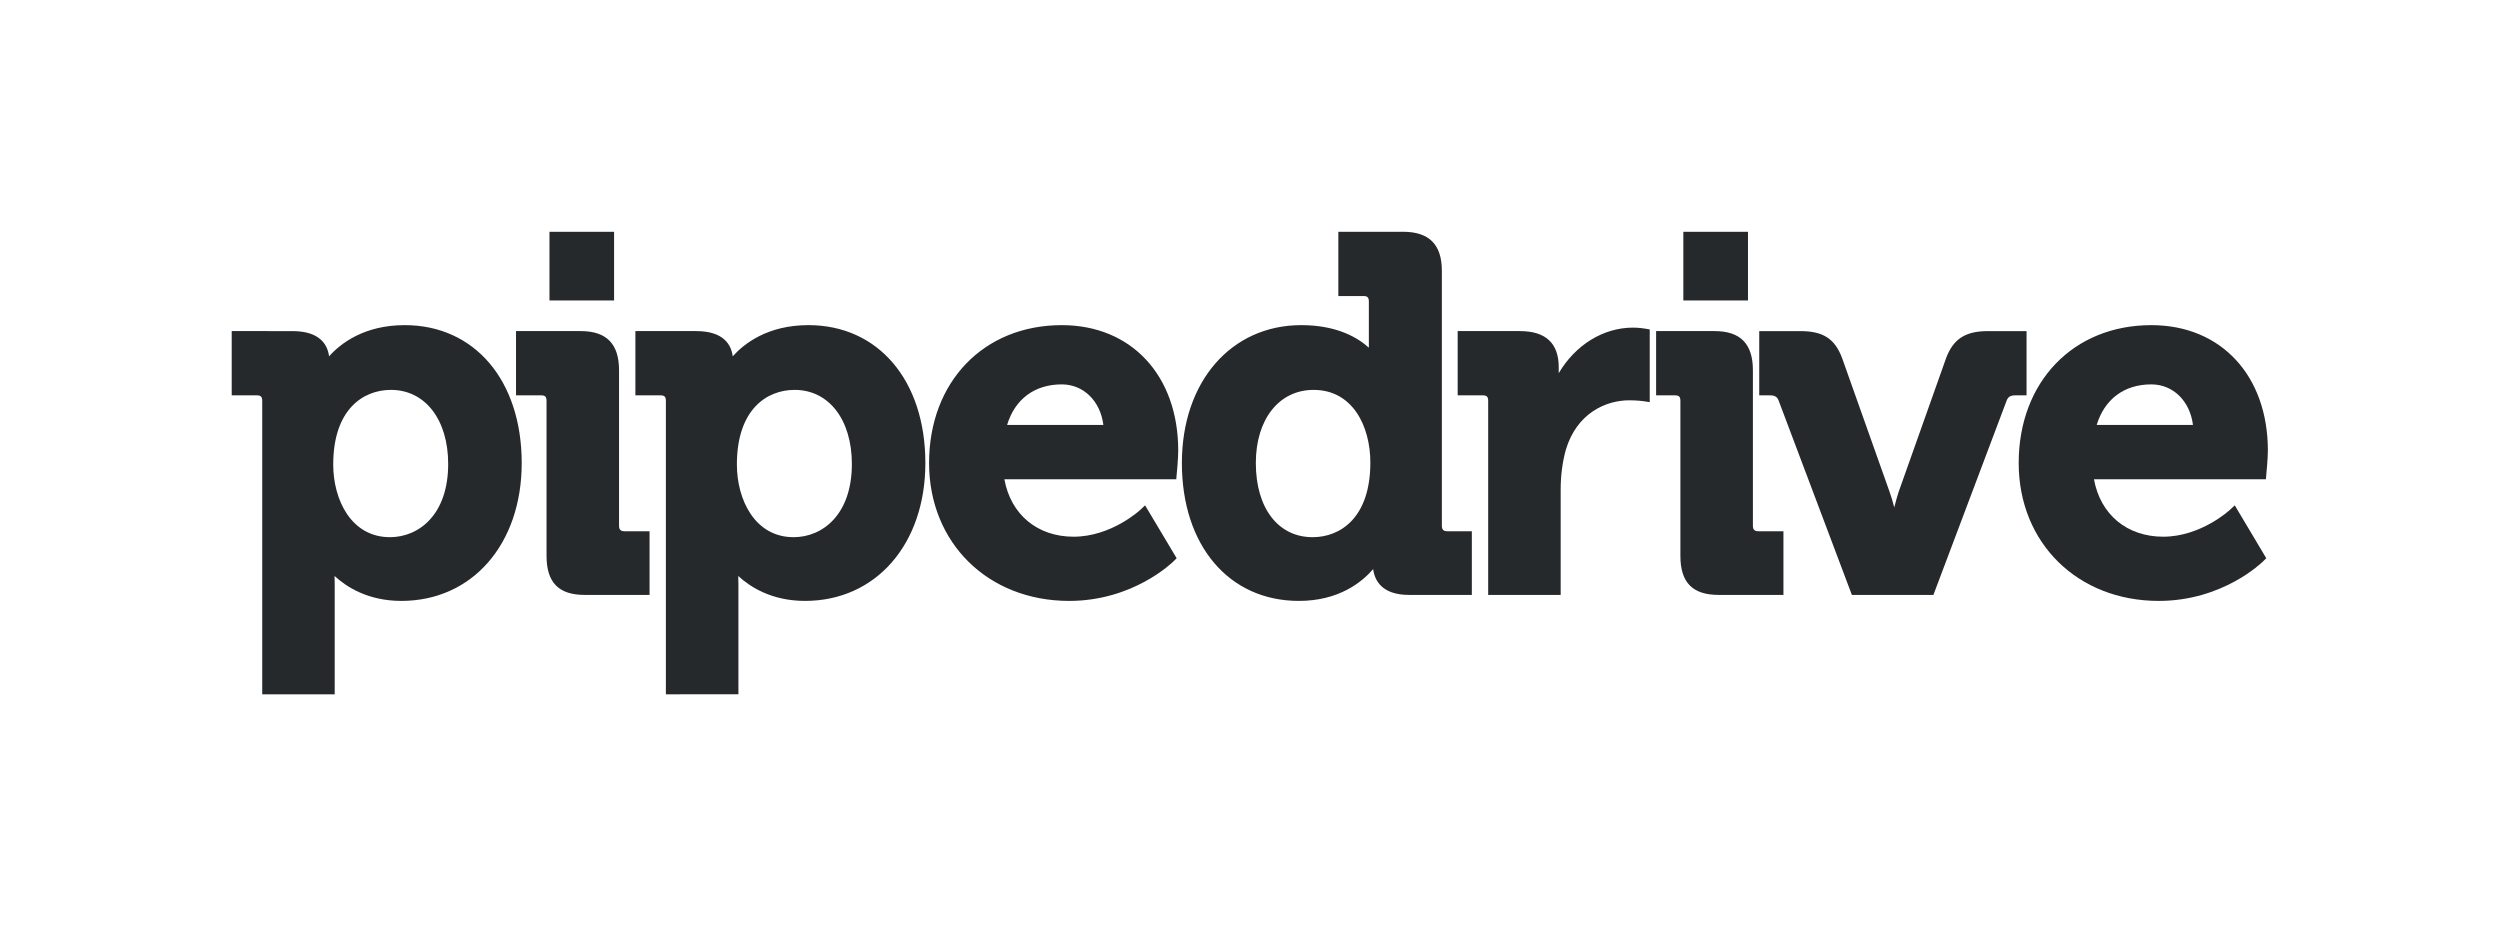
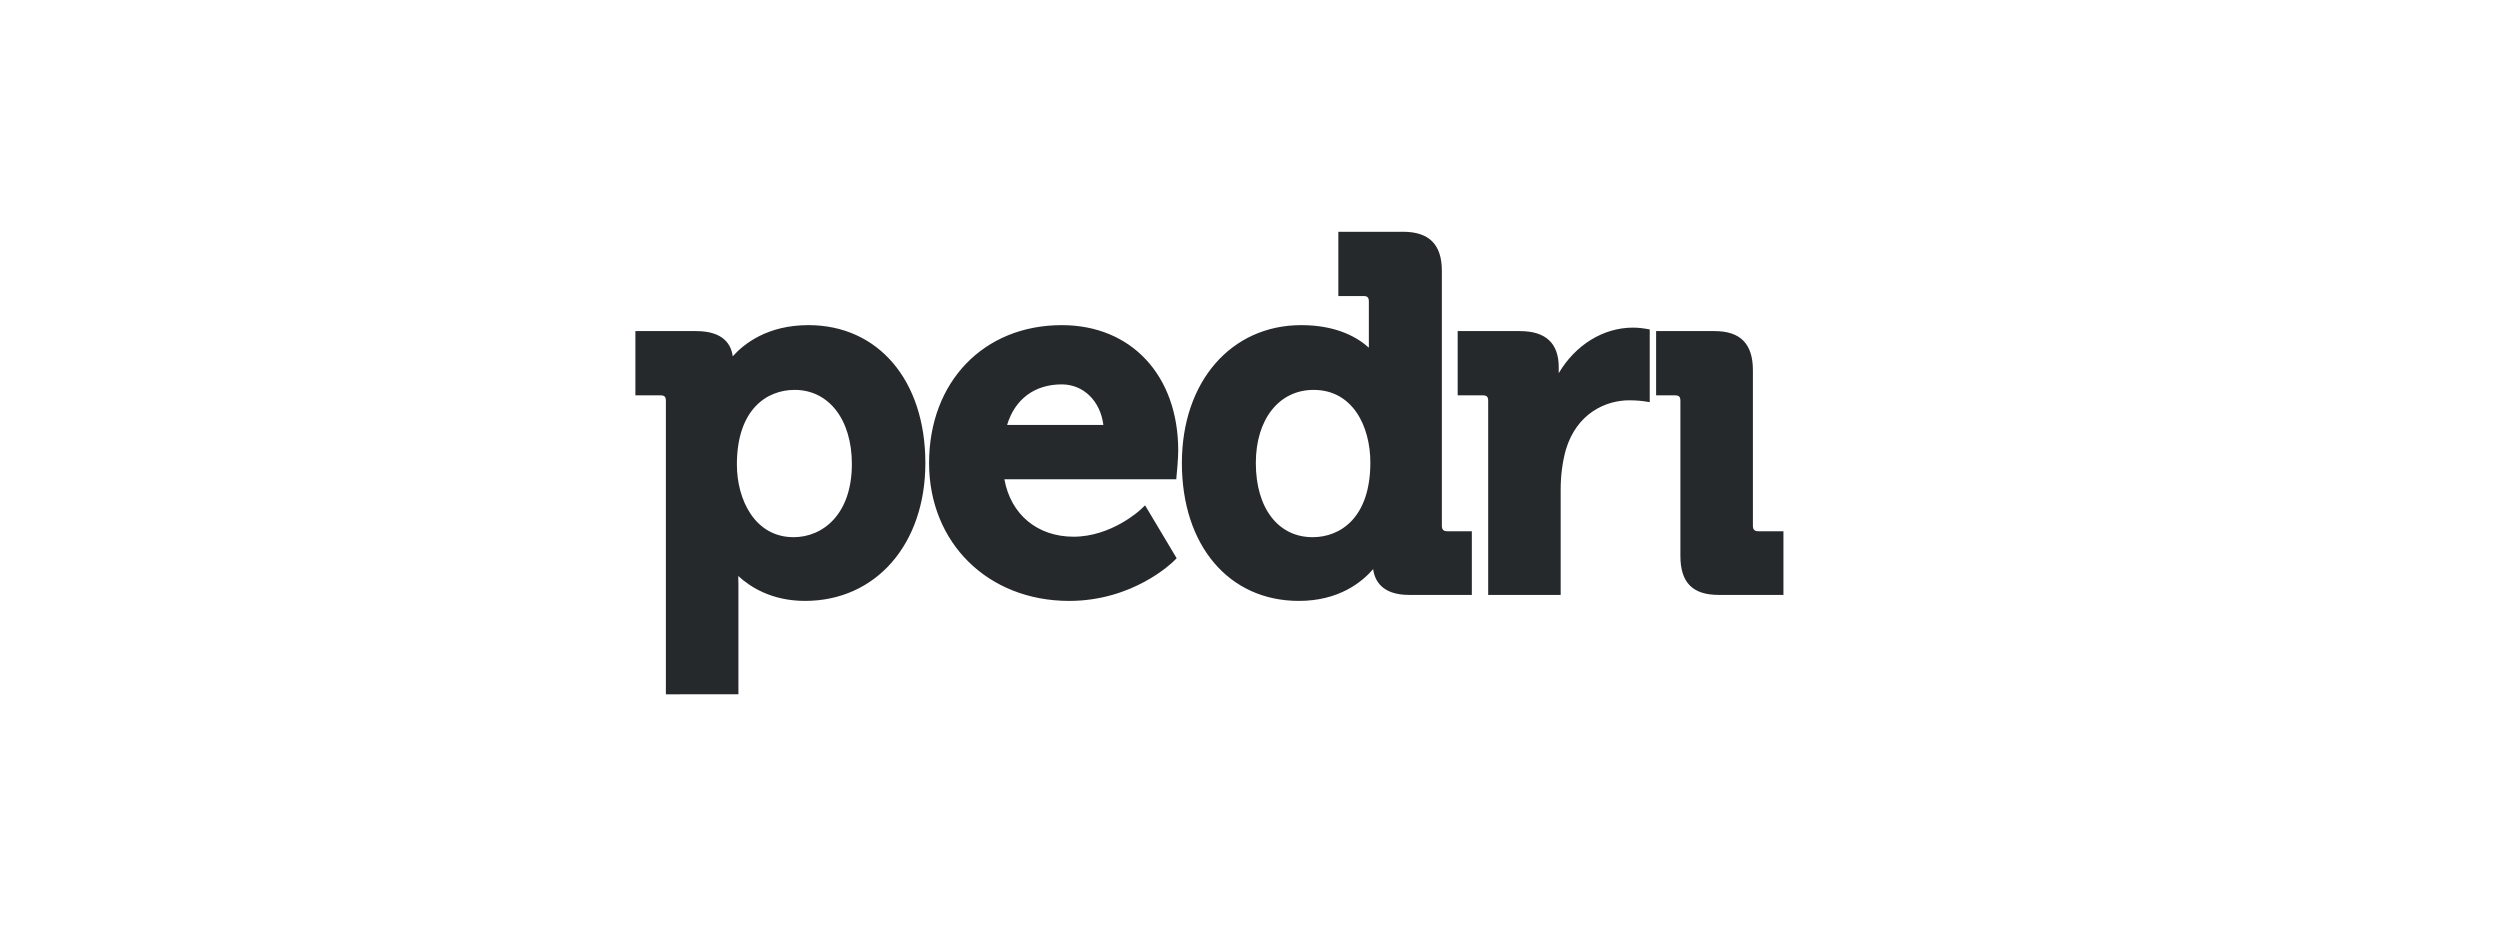
<svg xmlns="http://www.w3.org/2000/svg" width="820" height="304" viewBox="0 0 820 304">
  <title>dark_logo</title>
  <g fill="none" fill-rule="evenodd">
-     <path fill-opacity="0" fill="#FFF" d="M0 0h820v305.255H0z" />
    <g fill="#26292C">
-       <path d="M109.3 152.362c0-18.052 9.781-24.48 18.931-24.48 11.229 0 18.773 9.766 18.773 24.312 0 16.59-9.597 24.001-19.089 24.001-12.799 0-18.615-12.368-18.615-23.833zm23.44-45.718c-13.351 0-21.08 6.055-24.808 10.234-.448-3.603-2.799-8.278-11.983-8.278H76v21.071h8.176c1.386 0 1.833.443 1.833 1.842v96.217h23.774v-36.112c0-.974-.018-1.886-.044-2.7 3.71 3.434 10.807 8.18 21.887 8.18 23.238 0 39.494-18.592 39.494-45.223 0-27.055-15.431-45.231-38.38-45.231" />
-       <path d="M203.046 172.396V121.41c0-8.614-4.114-12.81-12.544-12.81h-21.247v21.07h8.184c1.378 0 1.825.452 1.825 1.842v50.809c0 8.747 3.983 12.81 12.518 12.81h21.273v-20.884h-8.184c-1.316 0-1.825-.532-1.825-1.85" />
      <path d="M260.306 176.195c-12.764 0-18.607-12.368-18.607-23.833 0-18.052 9.782-24.48 18.94-24.48 11.229 0 18.773 9.766 18.773 24.312 0 16.59-9.588 24.001-19.106 24.001m4.85-69.551c-13.368 0-21.08 6.055-24.825 10.234-.439-3.603-2.781-8.278-11.966-8.278h-19.957v21.071h8.176c1.377 0 1.824.443 1.824 1.842v96.217H242.2v-36.112c0-.974-.026-1.886-.052-2.7 3.693 3.434 10.816 8.18 21.887 8.18 23.247 0 39.485-18.592 39.485-45.223 0-27.055-15.422-45.231-38.362-45.231m65.168 32.742c2.579-8.49 9.026-13.307 17.94-13.307 7.158 0 12.667 5.498 13.64 13.307h-31.58zm17.94-32.74c-25.616 0-43.53 18.601-43.53 45.232 0 26.197 19.326 45.222 45.96 45.222 20.948 0 33.747-12.518 34.29-13.05l.957-.955-10.36-17.344-1.536 1.47c-.105.08-9.5 8.817-21.913 8.817-11.913 0-20.633-7.339-22.694-18.848h56.38l.132-1.576c.044-.213.508-5.32.508-7.818 0-24.612-15.351-41.15-38.195-41.15zm82.269 69.549c-11.308 0-18.624-9.553-18.624-24.32 0-14.36 7.615-23.992 18.949-23.992 12.851 0 18.615 11.96 18.615 23.833 0 18.06-9.79 24.48-18.94 24.48m42.397-3.799V88.831c0-8.614-4.167-12.81-12.711-12.81h-21.247V97.1h8.185c1.377 0 1.824.443 1.824 1.841v15.104c-3.508-3.196-10.36-7.401-22.159-7.401-23.071 0-39.169 18.6-39.169 45.231 0 27.056 15.422 45.223 38.371 45.223 13.115 0 20.677-6.144 24.37-10.43.482 3.737 2.877 8.464 11.772 8.464h20.598v-20.885h-8.01c-1.315 0-1.824-.53-1.824-1.85m62.74-64.94c-9.895 0-19.001 5.764-24.405 14.945v-1.975c0-7.844-4.29-11.828-12.711-11.828h-20.44v21.071h8.176c1.377 0 1.833.443 1.833 1.842v63.62H511.9v-34.626c0-4.56.579-8.95 1.701-13.014 3.58-11.943 13.089-16.193 20.782-16.193 2.729 0 4.711.292 4.746.301l1.983.301v-23.85l-1.448-.248c-.07-.018-2.087-.346-3.991-.346m39.278 64.939V121.41c0-8.614-4.096-12.81-12.527-12.81h-19.22v21.07h6.14c1.387 0 1.825.452 1.825 1.842v50.809c0 8.747 3.992 12.81 12.545 12.81h21.256v-20.884h-8.194c-1.316 0-1.825-.532-1.825-1.85" />
-       <path d="M664.708 108.601h-12.685c-7.413 0-11.387 2.594-13.738 8.96l-15.5 43.69c-.536 1.62-1.036 3.436-1.466 5.18-.447-1.744-.982-3.586-1.57-5.206l-15.501-43.673c-2.377-6.436-6.22-8.95-13.729-8.95h-13.492v21.07h3.5c1.86 0 2.457.637 2.895 1.806l23.993 63.655h26.738l23.993-63.655c.438-1.169 1.053-1.806 2.912-1.806h3.65v-21.07zm23.002 30.785c2.606-8.49 9.028-13.307 17.932-13.307 7.176 0 12.676 5.498 13.65 13.307H687.71zm17.932-32.74c-25.607 0-43.512 18.601-43.512 45.232 0 26.197 19.308 45.222 45.942 45.222 20.957 0 33.765-12.518 34.3-13.05l.965-.955-10.334-17.344-1.58 1.47c-.078.08-9.526 8.817-21.895 8.817-11.922 0-20.642-7.339-22.703-18.848h56.398l.131-1.576c.027-.213.51-5.32.51-7.818 0-24.612-15.361-41.15-38.222-41.15zM201.42 76.026h-21.195v22.532h21.195zm371.916 0h-21.203v22.532h21.203z" />
    </g>
  </g>
</svg>